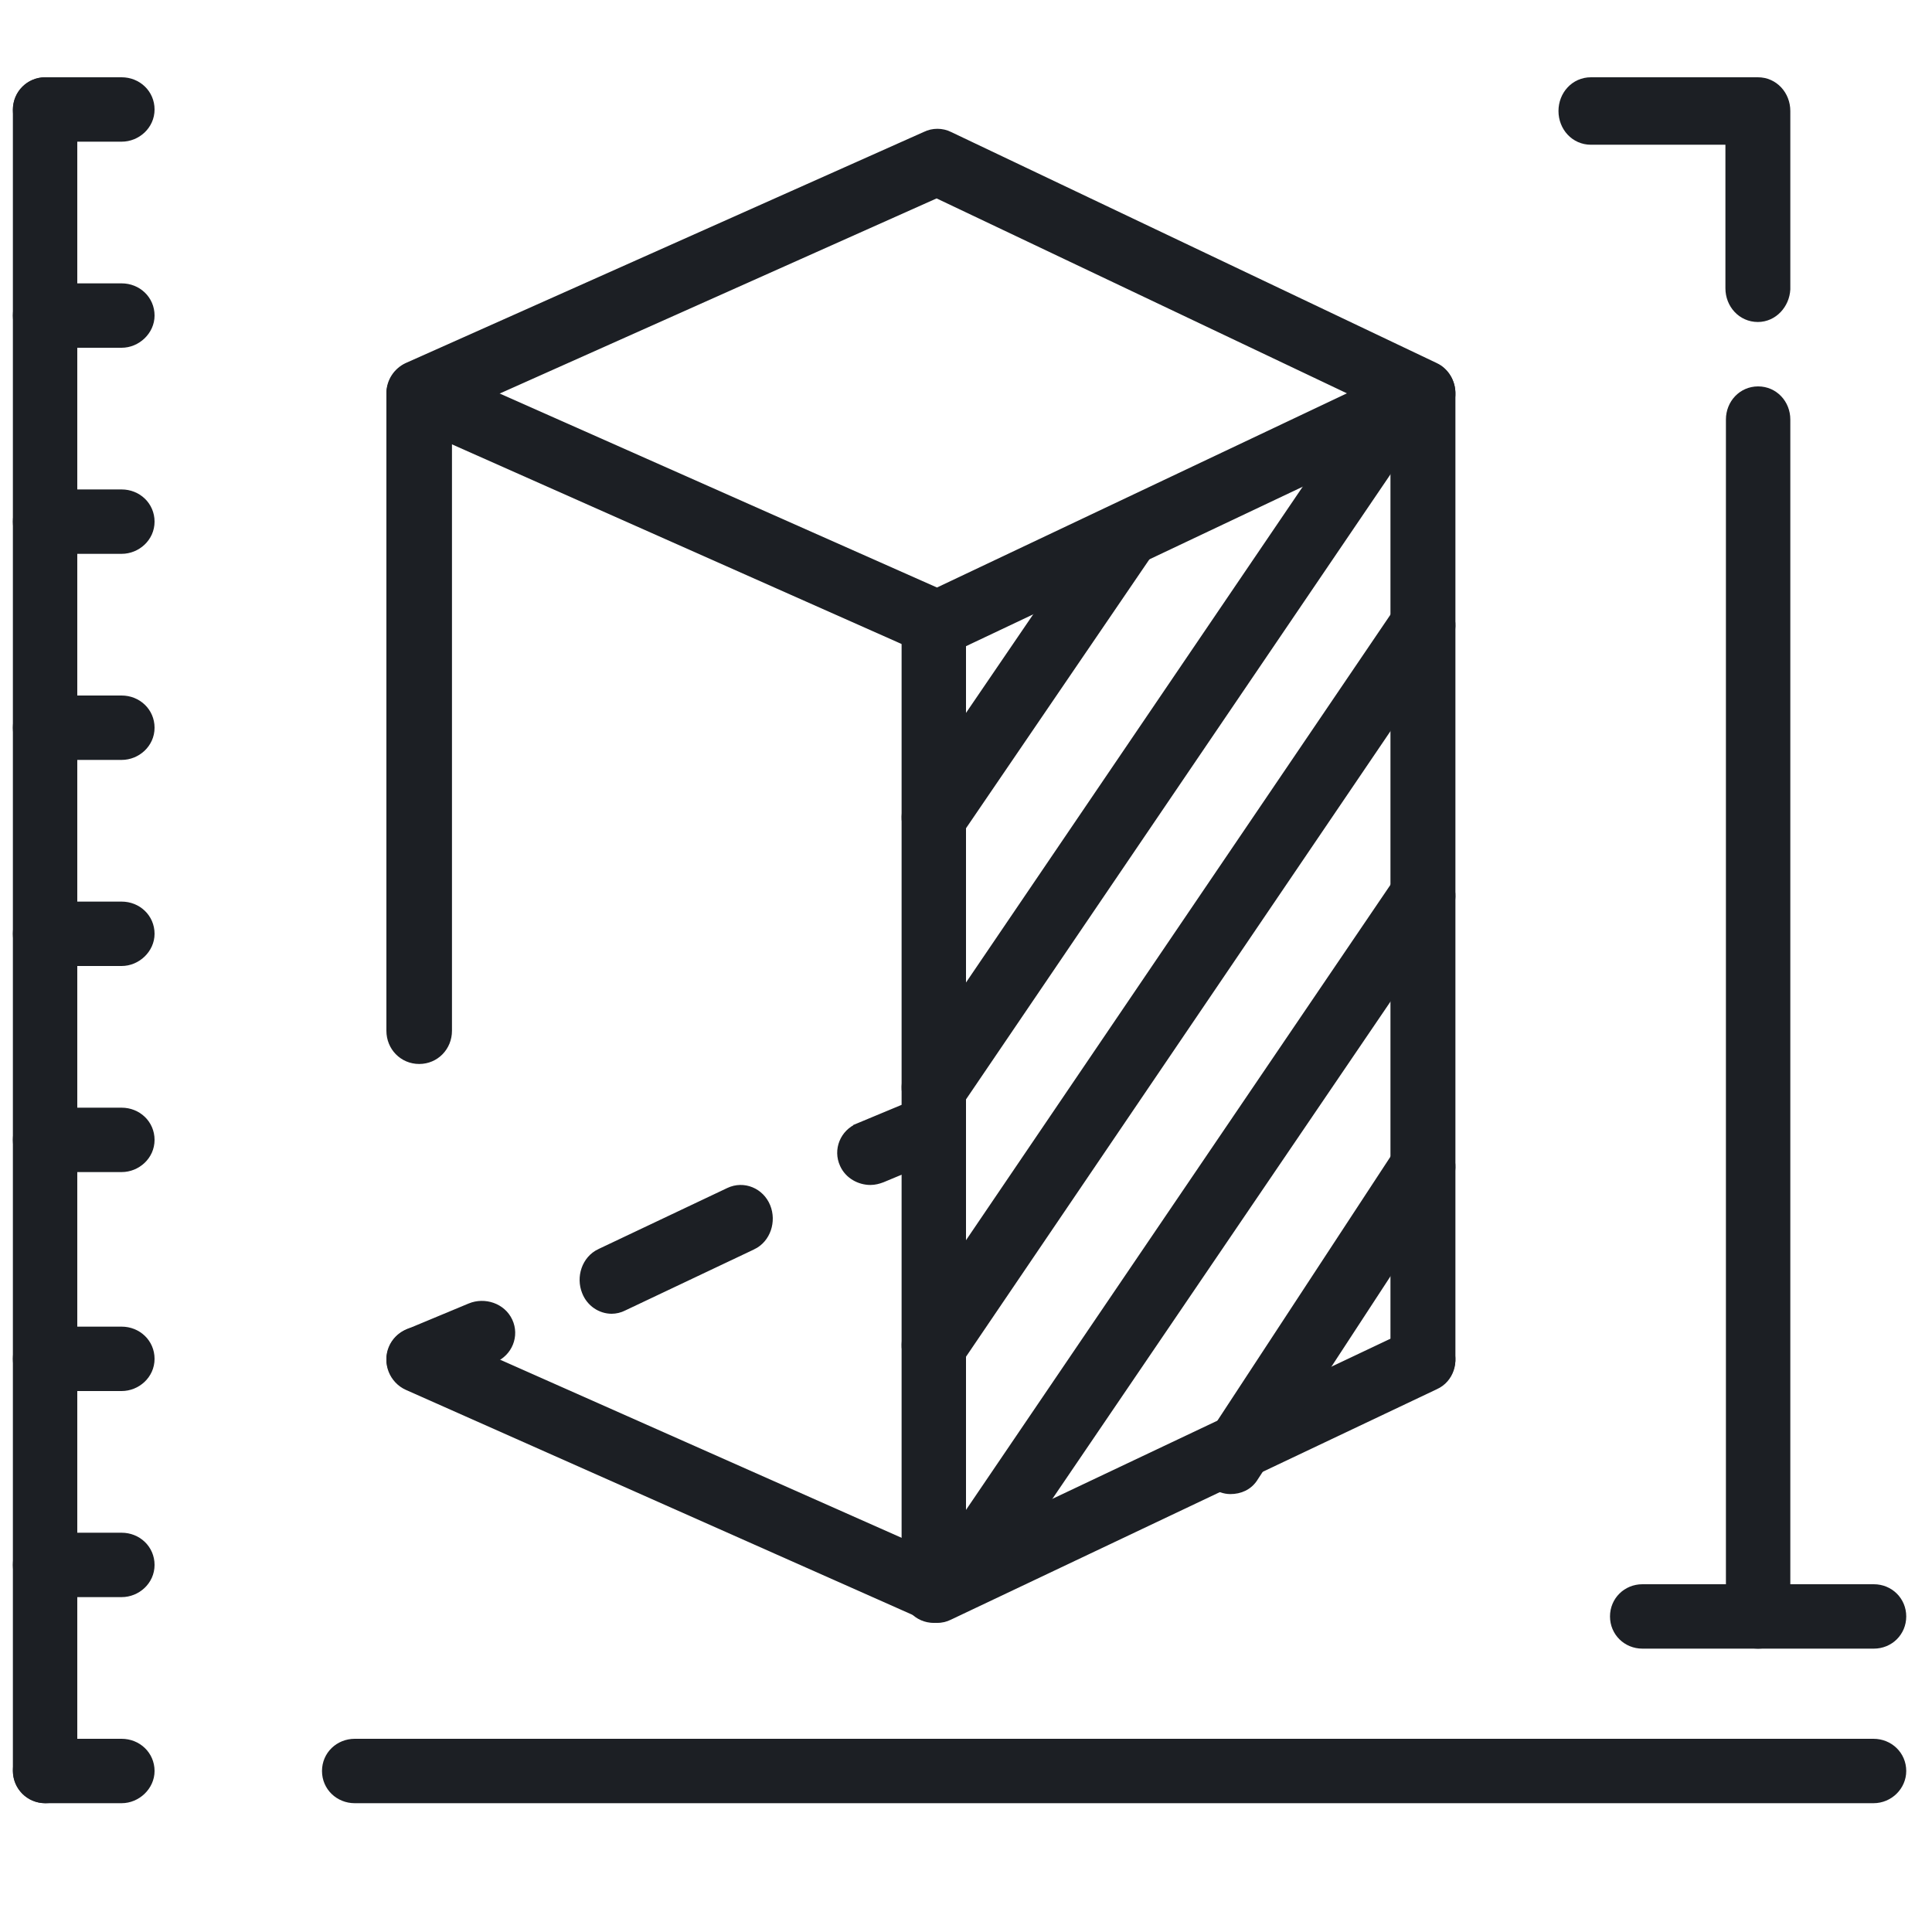
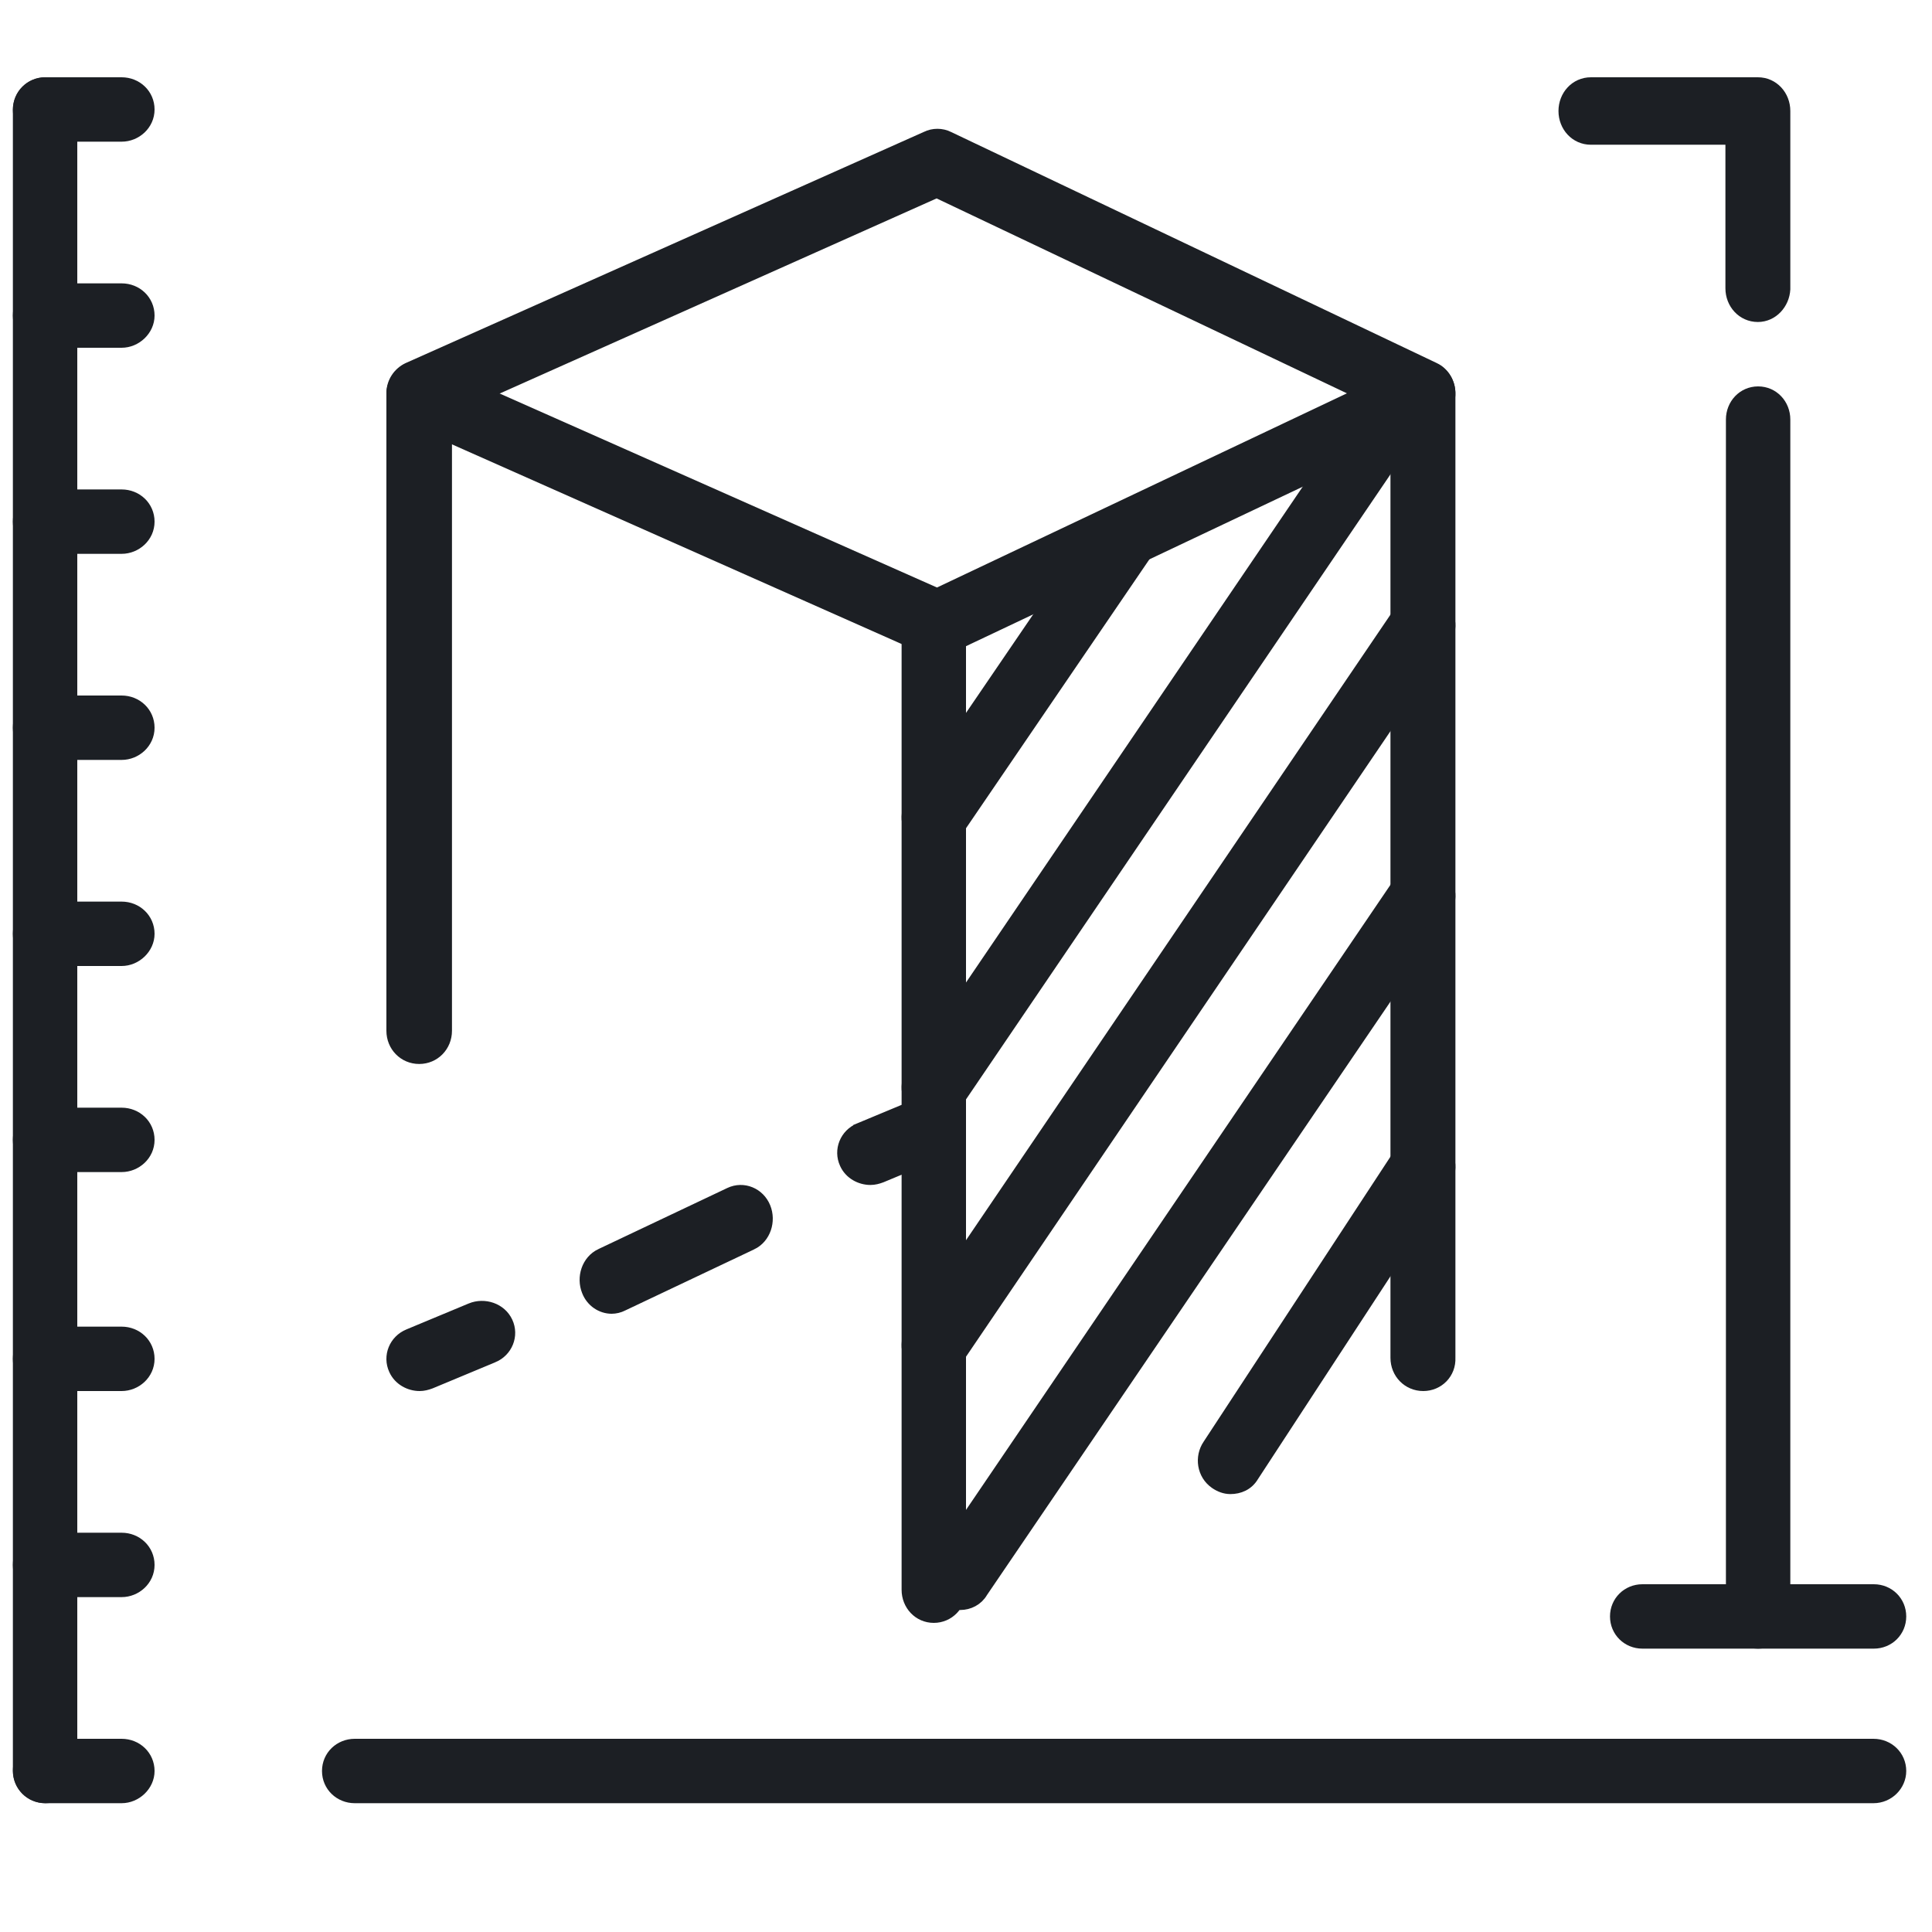
<svg xmlns="http://www.w3.org/2000/svg" width="150" height="150" viewBox="0 0 150 150" fill="none">
  <path d="M3.557 139.5H9.443C10.529 139.5 11.5 138.59 11.5 137.5C11.5 136.363 10.577 135.5 9.443 135.5H3.557C2.423 135.5 1.5 136.363 1.5 137.5C1.5 138.637 2.423 139.5 3.557 139.5Z" fill="#1C1F24" stroke="#1C1F24" />
  <path d="M3.557 123.5H9.443C10.518 123.5 11.5 122.647 11.5 121.5C11.5 120.363 10.577 119.5 9.443 119.5H3.557C2.423 119.5 1.5 120.363 1.5 121.5C1.5 122.637 2.423 123.5 3.557 123.5Z" fill="#1C1F24" stroke="#1C1F24" />
  <path d="M3.557 107.5H9.443C10.518 107.5 11.5 106.647 11.5 105.5C11.5 104.363 10.577 103.5 9.443 103.5H3.557C2.423 103.5 1.5 104.363 1.5 105.5C1.5 106.637 2.423 107.5 3.557 107.5Z" fill="#1C1F24" stroke="#1C1F24" />
  <path d="M3.557 90.5H9.443C10.518 90.5 11.5 89.647 11.5 88.5C11.5 87.363 10.577 86.5 9.443 86.5H3.557C2.423 86.5 1.5 87.363 1.5 88.5C1.5 89.637 2.423 90.5 3.557 90.5Z" fill="#1C1F24" stroke="#1C1F24" />
  <path d="M3.557 74.5H9.443C10.529 74.5 11.5 73.59 11.5 72.5C11.5 71.363 10.577 70.5 9.443 70.5H3.557C2.423 70.5 1.5 71.363 1.5 72.5C1.5 73.637 2.423 74.5 3.557 74.5Z" fill="#1C1F24" stroke="#1C1F24" />
  <path d="M3.557 58.5H9.443C10.518 58.5 11.5 57.647 11.5 56.5C11.5 55.363 10.577 54.5 9.443 54.5H3.557C2.423 54.5 1.5 55.363 1.5 56.5C1.5 57.637 2.423 58.5 3.557 58.5Z" fill="#1C1F24" stroke="#1C1F24" />
  <path d="M3.557 42.5H9.443C10.518 42.5 11.5 41.647 11.5 40.5C11.5 39.363 10.577 38.5 9.443 38.5H3.557C2.423 38.5 1.5 39.363 1.5 40.5C1.5 41.637 2.423 42.5 3.557 42.5Z" fill="#1C1F24" stroke="#1C1F24" />
  <path d="M3.557 26.5H9.443C10.529 26.5 11.5 25.59 11.5 24.5C11.5 23.363 10.577 22.5 9.443 22.5H3.557C2.423 22.5 1.5 23.363 1.5 24.5C1.5 25.58 2.412 26.5 3.557 26.5Z" fill="#1C1F24" stroke="#1C1F24" />
  <path d="M3.557 10.5H9.443C10.518 10.5 11.5 9.647 11.5 8.5C11.5 7.363 10.577 6.5 9.443 6.5H3.557C2.423 6.5 1.5 7.363 1.5 8.5C1.5 9.637 2.423 10.5 3.557 10.5Z" fill="#1C1F24" stroke="#1C1F24" />
  <path d="M27.545 139.5H145.455C146.596 139.5 147.5 138.577 147.5 137.5C147.5 136.366 146.586 135.5 145.455 135.5H27.545C26.414 135.5 25.5 136.366 25.5 137.5C25.5 138.634 26.414 139.5 27.545 139.5Z" fill="#1C1F24" stroke="#1C1F24" />
  <path d="M127.517 127.5H145.483C146.607 127.5 147.5 126.625 147.5 125.5C147.5 124.375 146.607 123.5 145.483 123.5H127.517C126.393 123.5 125.5 124.375 125.5 125.5C125.5 126.625 126.393 127.5 127.517 127.5Z" fill="#1C1F24" stroke="#1C1F24" />
  <path d="M1.5 137.427C1.5 138.566 2.358 139.5 3.5 139.5C4.652 139.5 5.5 138.506 5.5 137.427V8.573C5.5 7.434 4.642 6.5 3.5 6.5C2.358 6.5 1.5 7.434 1.5 8.573V137.427Z" fill="#1C1F24" stroke="#1C1F24" />
  <path d="M138.499 22.459L138.5 22.445V22.431V8.619C138.5 7.463 137.641 6.5 136.481 6.5H123.519C122.359 6.5 121.5 7.463 121.5 8.619C121.5 9.775 122.359 10.738 123.519 10.738H134.461V22.381C134.461 23.537 135.321 24.5 136.481 24.5C137.597 24.5 138.44 23.539 138.499 22.459Z" fill="#1C1F24" stroke="#1C1F24" />
  <path d="M138.499 125.454L138.5 125.441V125.428V32.572C138.5 31.434 137.642 30.5 136.5 30.5C135.358 30.5 134.5 31.434 134.5 32.572V125.428C134.5 126.566 135.358 127.5 136.5 127.5C137.607 127.5 138.441 126.557 138.499 125.454Z" fill="#1C1F24" stroke="#1C1F24" />
  <path d="M31.714 28.639L31.714 28.639L31.707 28.642C31.011 28.965 30.5 29.677 30.5 30.525V80.029C30.5 81.183 31.39 82.107 32.546 82.107C33.701 82.107 34.591 81.183 34.591 80.029V31.885L72.724 14.854L108.455 31.828V105.422C108.455 106.576 109.345 107.5 110.5 107.5C111.646 107.5 112.554 106.582 112.498 105.41V30.525C112.498 29.764 112.068 28.982 111.341 28.643C111.34 28.643 111.339 28.642 111.339 28.642L73.627 10.699C73.103 10.435 72.461 10.434 71.936 10.696L31.714 28.639Z" fill="#1C1F24" stroke="#1C1F24" />
  <path d="M36.58 101.664L36.58 101.664L36.578 101.665L31.743 103.679C31.742 103.679 31.742 103.68 31.742 103.68C30.691 104.113 30.21 105.302 30.68 106.317C31.023 107.085 31.819 107.5 32.581 107.5C32.864 107.5 33.126 107.432 33.406 107.327L33.414 107.324L33.422 107.321L38.257 105.307C38.258 105.307 38.258 105.307 38.258 105.307C39.311 104.873 39.791 103.681 39.318 102.666C38.844 101.647 37.598 101.246 36.58 101.664Z" fill="#1C1F24" stroke="#1C1F24" />
  <path d="M46.666 97.434L46.665 97.434C45.645 97.919 45.25 99.184 45.662 100.213C45.972 101.016 46.721 101.5 47.491 101.5C47.75 101.5 48.062 101.434 48.328 101.293L58.334 96.551L58.335 96.551C59.357 96.066 59.751 94.797 59.336 93.768C58.906 92.699 57.71 92.199 56.683 92.687L46.666 97.434Z" fill="#1C1F24" stroke="#1C1F24" />
  <path d="M71.58 85.665L71.58 85.665L71.578 85.665L66.743 87.679C66.743 87.68 66.742 87.68 66.742 87.68C65.691 88.113 65.21 89.302 65.68 90.317C66.023 91.085 66.819 91.5 67.581 91.5C67.864 91.5 68.126 91.432 68.406 91.328L68.414 91.324L68.422 91.321L73.257 89.307C73.257 89.307 73.258 89.307 73.258 89.307C74.311 88.873 74.791 87.681 74.318 86.666C73.844 85.647 72.598 85.246 71.58 85.665Z" fill="#1C1F24" stroke="#1C1F24" />
  <path d="M31.721 32.456L31.721 32.456L71.92 50.305C72.188 50.438 72.502 50.5 72.761 50.5C73.087 50.5 73.364 50.429 73.673 50.245L111.345 32.404C112.402 31.93 112.748 30.686 112.32 29.692C111.858 28.62 110.625 28.255 109.63 28.697L109.63 28.697L109.619 28.702L72.754 46.164L33.393 28.702C32.342 28.177 31.139 28.721 30.697 29.729C30.186 30.785 30.712 32.007 31.721 32.456Z" fill="#1C1F24" stroke="#1C1F24" />
  <path d="M70.5 123.428C70.5 124.566 71.358 125.5 72.5 125.5C73.632 125.5 74.5 124.577 74.5 123.477V48.572C74.5 47.434 73.642 46.5 72.5 46.5C71.358 46.5 70.5 47.434 70.5 48.572V123.428Z" fill="#1C1F24" stroke="#1C1F24" />
-   <path d="M31.721 107.456L31.721 107.456L71.92 125.305C72.188 125.438 72.502 125.5 72.761 125.5C73.078 125.5 73.347 125.434 73.609 125.302L111.346 107.404C112.402 106.93 112.748 105.686 112.32 104.692C111.858 103.62 110.625 103.255 109.63 103.697L109.63 103.697L109.619 103.702L72.754 121.164L33.393 103.702C32.342 103.177 31.139 103.721 30.697 104.729C30.186 105.785 30.712 107.007 31.721 107.456Z" fill="#1C1F24" stroke="#1C1F24" />
  <path d="M70.869 62.296C70.24 63.188 70.421 64.463 71.368 65.113C71.71 65.38 72.153 65.5 72.529 65.5C73.173 65.5 73.81 65.178 74.193 64.602L89.131 42.696C89.762 41.801 89.578 40.519 88.621 39.871C87.727 39.234 86.448 39.425 85.807 40.39L70.869 62.296Z" fill="#1C1F24" stroke="#1C1F24" />
  <path d="M70.873 83.25C70.237 84.154 70.42 85.448 71.379 86.107C71.724 86.378 72.173 86.5 72.554 86.5C73.206 86.5 73.852 86.173 74.239 85.588C74.24 85.587 74.24 85.586 74.241 85.585L110.127 32.741C110.765 31.834 110.579 30.534 109.611 29.877C108.705 29.229 107.41 29.424 106.761 30.403C106.76 30.404 106.76 30.405 106.759 30.406L70.873 83.25Z" fill="#1C1F24" stroke="#1C1F24" />
  <path d="M70.872 103.265C70.239 104.165 70.42 105.453 71.374 106.109C71.718 106.379 72.166 106.5 72.545 106.5C73.194 106.5 73.837 106.174 74.222 105.592C74.223 105.591 74.224 105.59 74.224 105.589L112.128 49.727C112.764 48.824 112.578 47.529 111.615 46.875C110.713 46.23 109.424 46.424 108.778 47.4C108.777 47.4 108.776 47.401 108.776 47.402L70.872 103.265Z" fill="#1C1F24" stroke="#1C1F24" />
  <path d="M73.397 124.119C73.756 124.36 74.145 124.5 74.556 124.5C75.194 124.5 75.856 124.184 76.204 123.573L112.126 70.742C112.765 69.834 112.579 68.534 111.61 67.877C110.703 67.23 109.407 67.424 108.757 68.403C108.757 68.404 108.756 68.405 108.756 68.406L72.874 121.25C72.233 122.16 72.422 123.464 73.397 124.119Z" fill="#1C1F24" stroke="#1C1F24" />
  <path d="M94.379 115.109C94.732 115.355 95.118 115.5 95.529 115.5C96.189 115.5 96.854 115.241 97.252 114.559L112.136 91.779C112.756 90.867 112.581 89.556 111.628 88.887C110.726 88.219 109.439 88.427 108.802 89.423L93.864 112.212C93.242 113.127 93.42 114.441 94.379 115.109Z" fill="#1C1F24" stroke="#1C1F24" />
</svg>